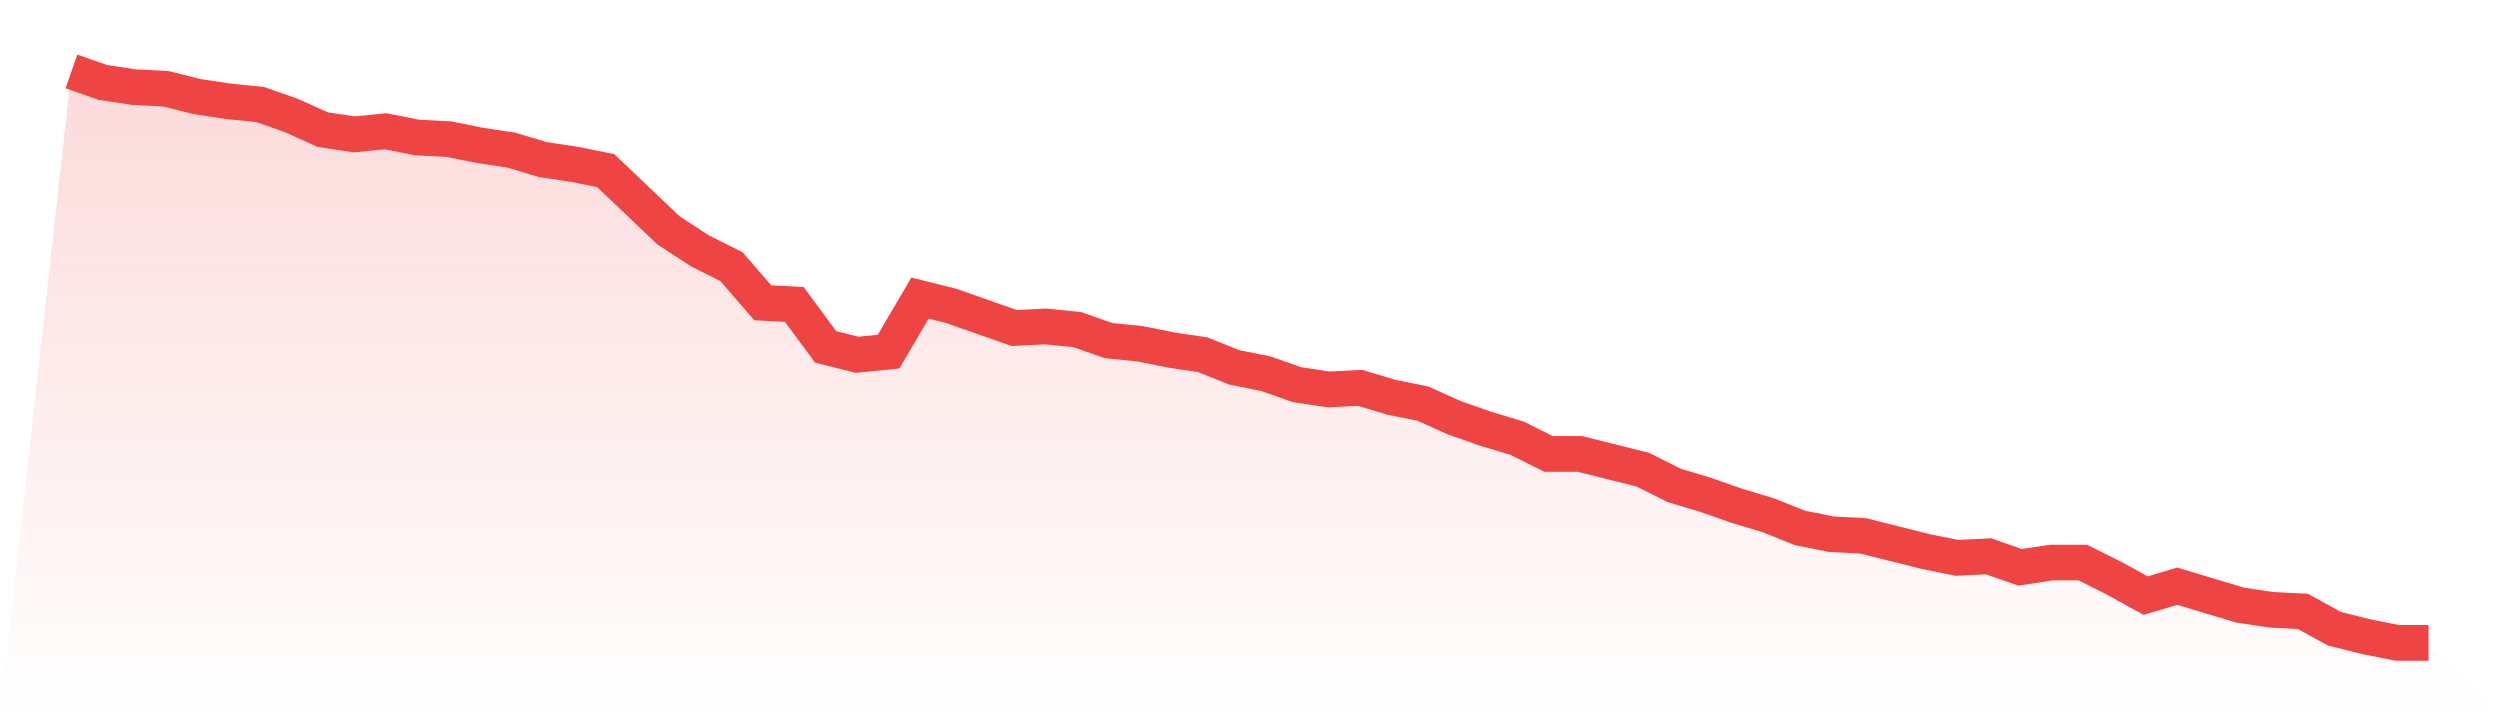
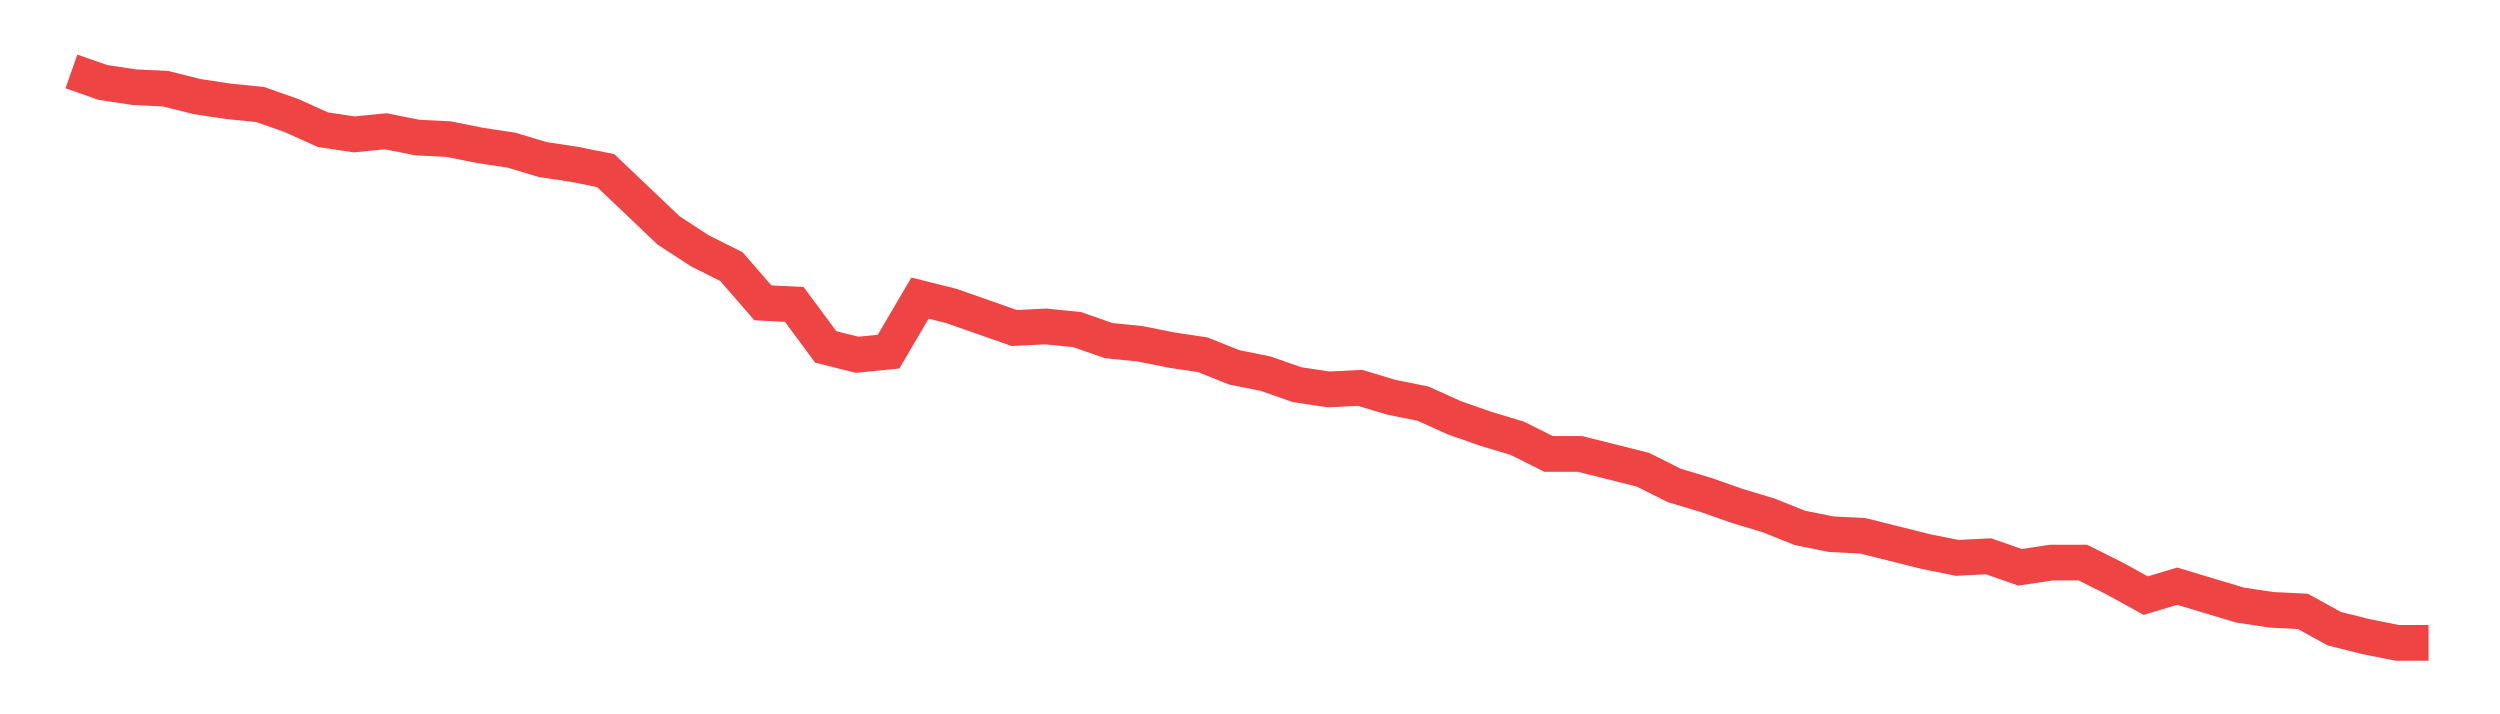
<svg xmlns="http://www.w3.org/2000/svg" viewBox="0 0 140 40">
  <defs>
    <linearGradient id="gradient" x1="0" x2="0" y1="0" y2="1">
      <stop offset="0%" stop-color="#ef4444" stop-opacity="0.2" />
      <stop offset="100%" stop-color="#ef4444" stop-opacity="0" />
    </linearGradient>
  </defs>
-   <path d="M4,4 L4,4 L5.76,4.617 L7.52,4.882 L9.28,4.97 L11.04,5.41 L12.8,5.675 L14.56,5.851 L16.32,6.468 L18.08,7.262 L19.84,7.526 L21.6,7.35 L23.36,7.702 L25.12,7.791 L26.88,8.143 L28.64,8.408 L30.4,8.937 L32.16,9.201 L33.92,9.554 L35.68,11.229 L37.44,12.904 L39.2,14.05 L40.96,14.931 L42.72,16.959 L44.48,17.047 L46.24,19.427 L48,19.868 L49.76,19.691 L51.52,16.694 L53.28,17.135 L55.04,17.752 L56.8,18.369 L58.56,18.281 L60.32,18.457 L62.08,19.074 L63.84,19.251 L65.6,19.603 L67.36,19.868 L69.12,20.573 L70.88,20.926 L72.64,21.543 L74.4,21.807 L76.16,21.719 L77.92,22.248 L79.68,22.601 L81.44,23.394 L83.2,24.011 L84.96,24.54 L86.72,25.421 L88.48,25.421 L90.24,25.862 L92,26.303 L93.76,27.185 L95.52,27.713 L97.28,28.331 L99.04,28.86 L100.8,29.565 L102.56,29.917 L104.32,30.006 L106.08,30.446 L107.84,30.887 L109.6,31.24 L111.36,31.152 L113.12,31.769 L114.88,31.504 L116.64,31.504 L118.4,32.386 L120.16,33.355 L121.92,32.826 L123.68,33.355 L125.44,33.884 L127.2,34.149 L128.96,34.237 L130.72,35.207 L132.48,35.647 L134.24,36 L136,36 L140,40 L0,40 z" fill="url(#gradient)" />
  <path d="M4,4 L4,4 L5.76,4.617 L7.52,4.882 L9.28,4.97 L11.04,5.41 L12.8,5.675 L14.56,5.851 L16.32,6.468 L18.08,7.262 L19.84,7.526 L21.6,7.35 L23.36,7.702 L25.12,7.791 L26.88,8.143 L28.64,8.408 L30.4,8.937 L32.16,9.201 L33.92,9.554 L35.68,11.229 L37.44,12.904 L39.2,14.05 L40.96,14.931 L42.72,16.959 L44.48,17.047 L46.24,19.427 L48,19.868 L49.76,19.691 L51.52,16.694 L53.28,17.135 L55.04,17.752 L56.8,18.369 L58.56,18.281 L60.32,18.457 L62.08,19.074 L63.84,19.251 L65.6,19.603 L67.36,19.868 L69.12,20.573 L70.88,20.926 L72.64,21.543 L74.4,21.807 L76.16,21.719 L77.92,22.248 L79.68,22.601 L81.44,23.394 L83.2,24.011 L84.96,24.54 L86.72,25.421 L88.48,25.421 L90.24,25.862 L92,26.303 L93.76,27.185 L95.52,27.713 L97.28,28.331 L99.04,28.86 L100.8,29.565 L102.56,29.917 L104.32,30.006 L106.08,30.446 L107.84,30.887 L109.6,31.24 L111.36,31.152 L113.12,31.769 L114.88,31.504 L116.64,31.504 L118.4,32.386 L120.16,33.355 L121.92,32.826 L123.68,33.355 L125.44,33.884 L127.2,34.149 L128.96,34.237 L130.72,35.207 L132.48,35.647 L134.24,36 L136,36" fill="none" stroke="#ef4444" stroke-width="2" />
</svg>